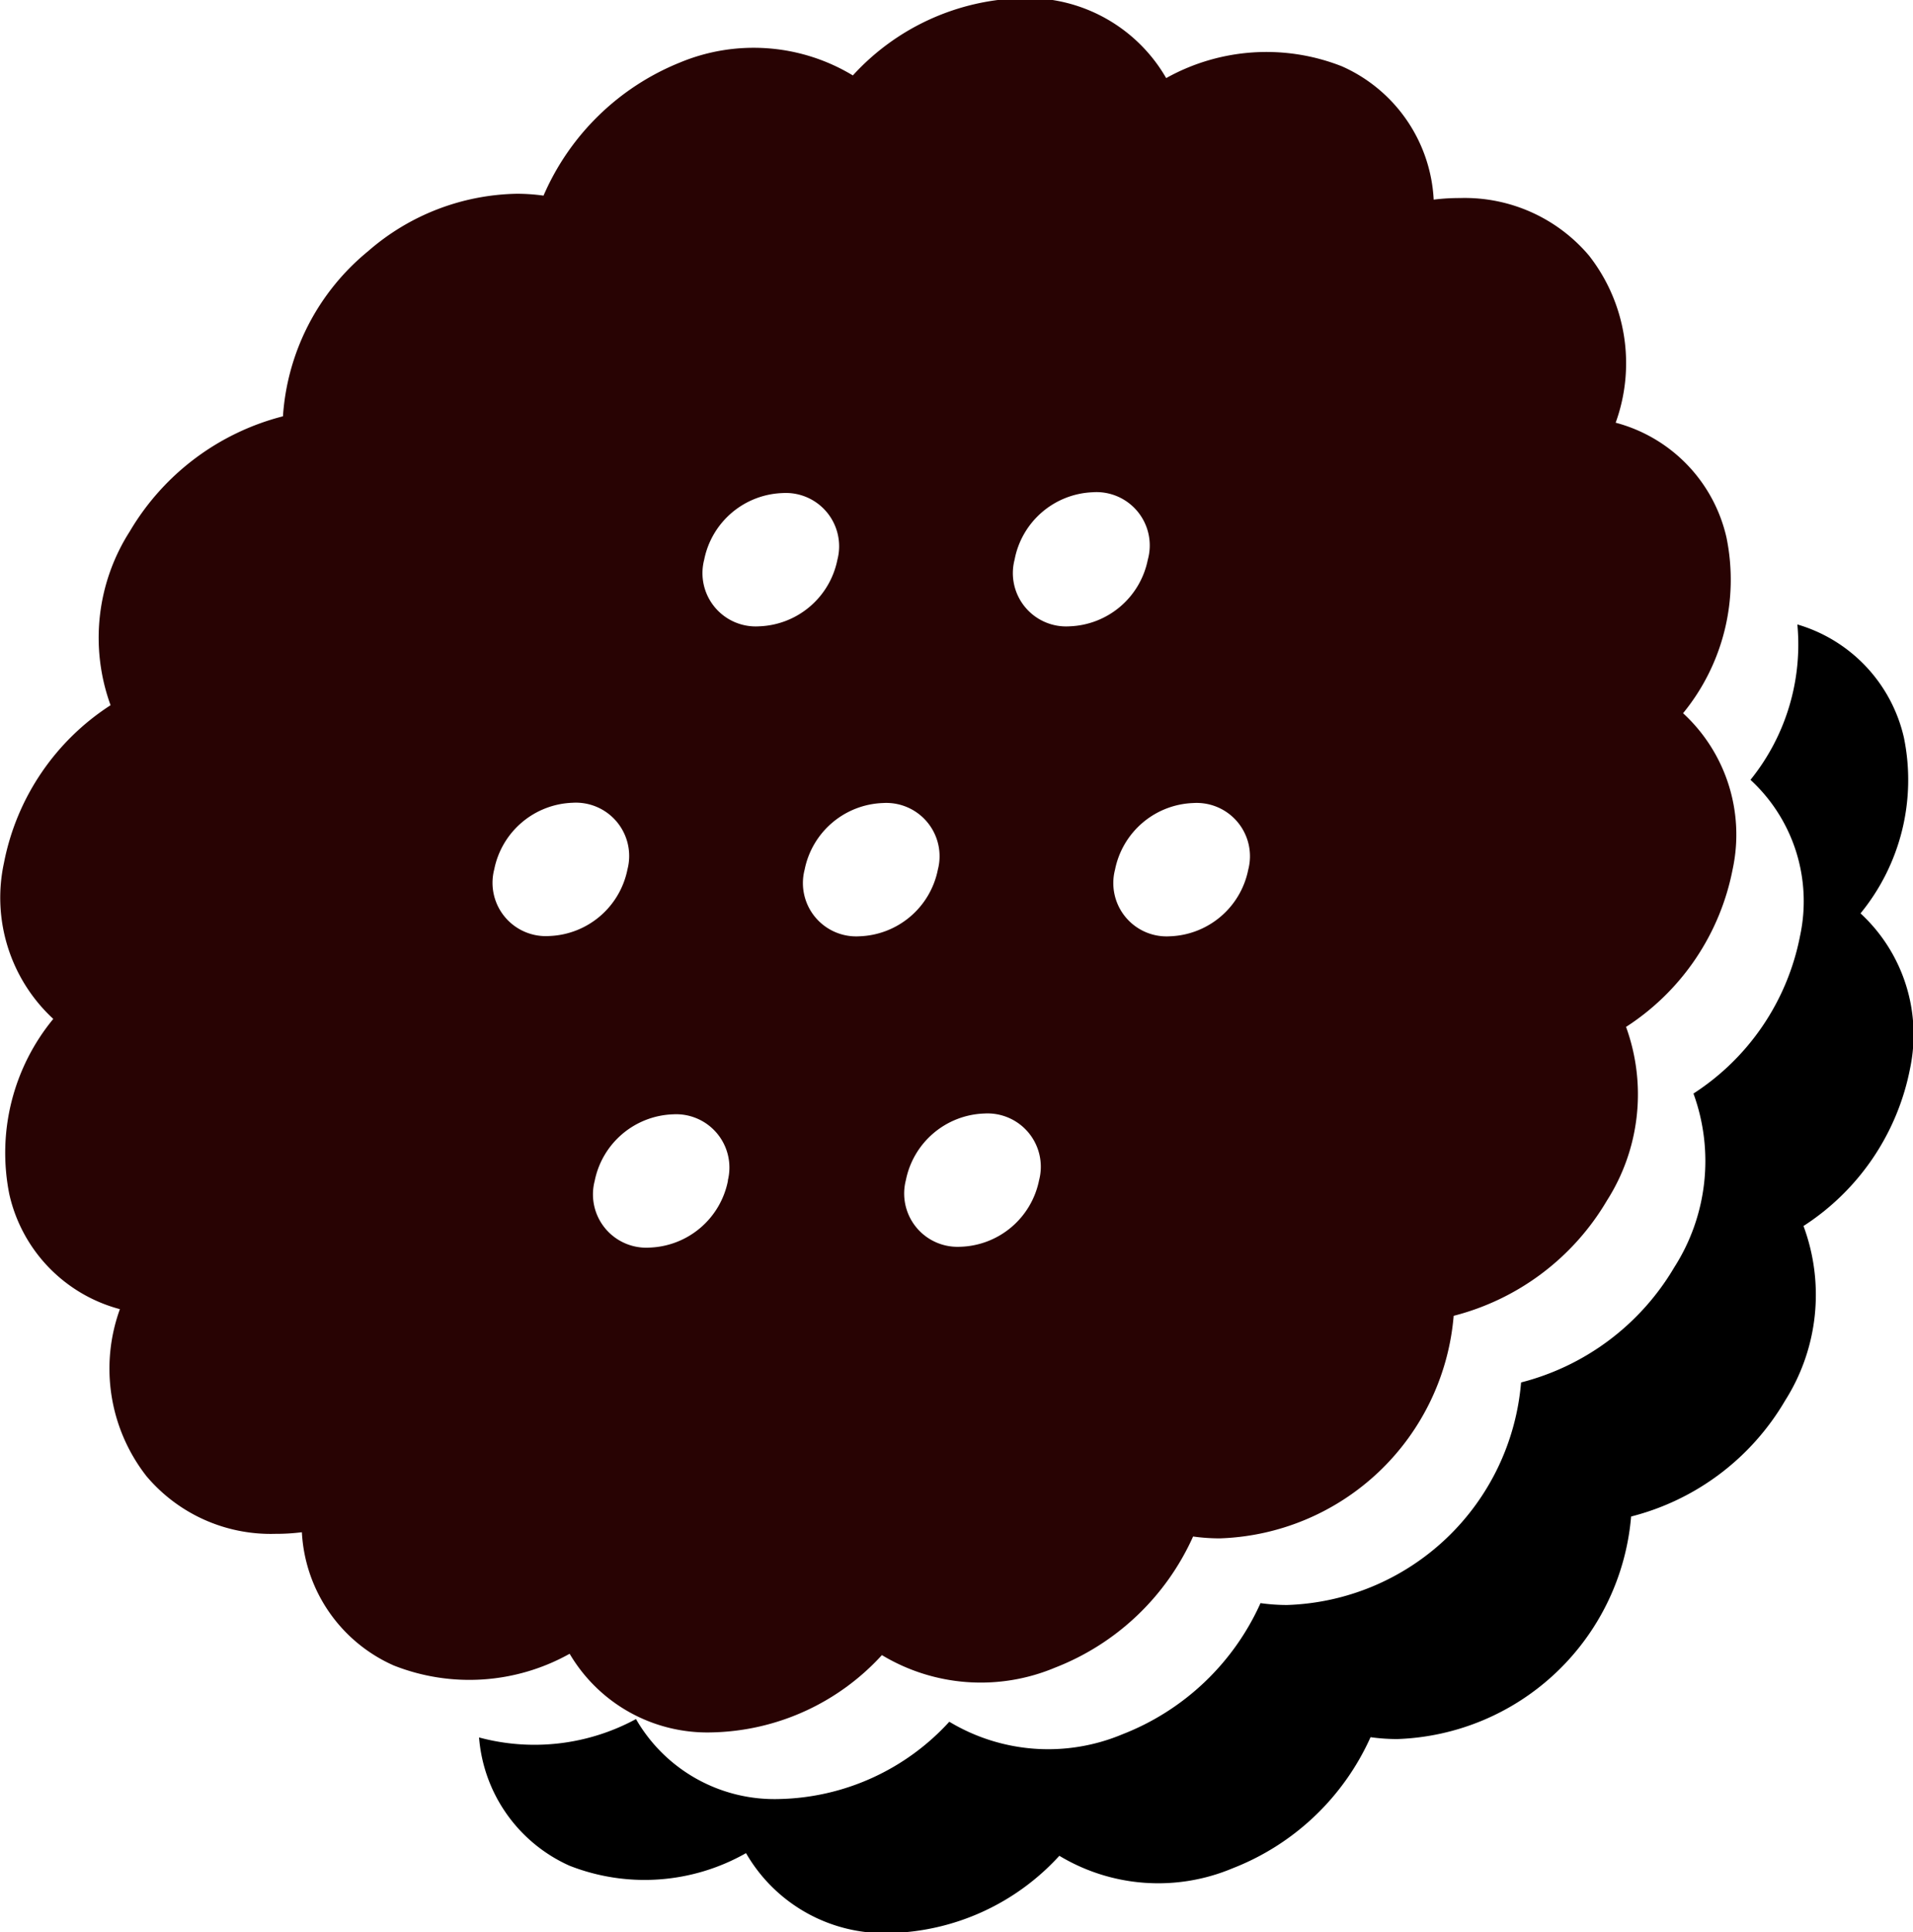
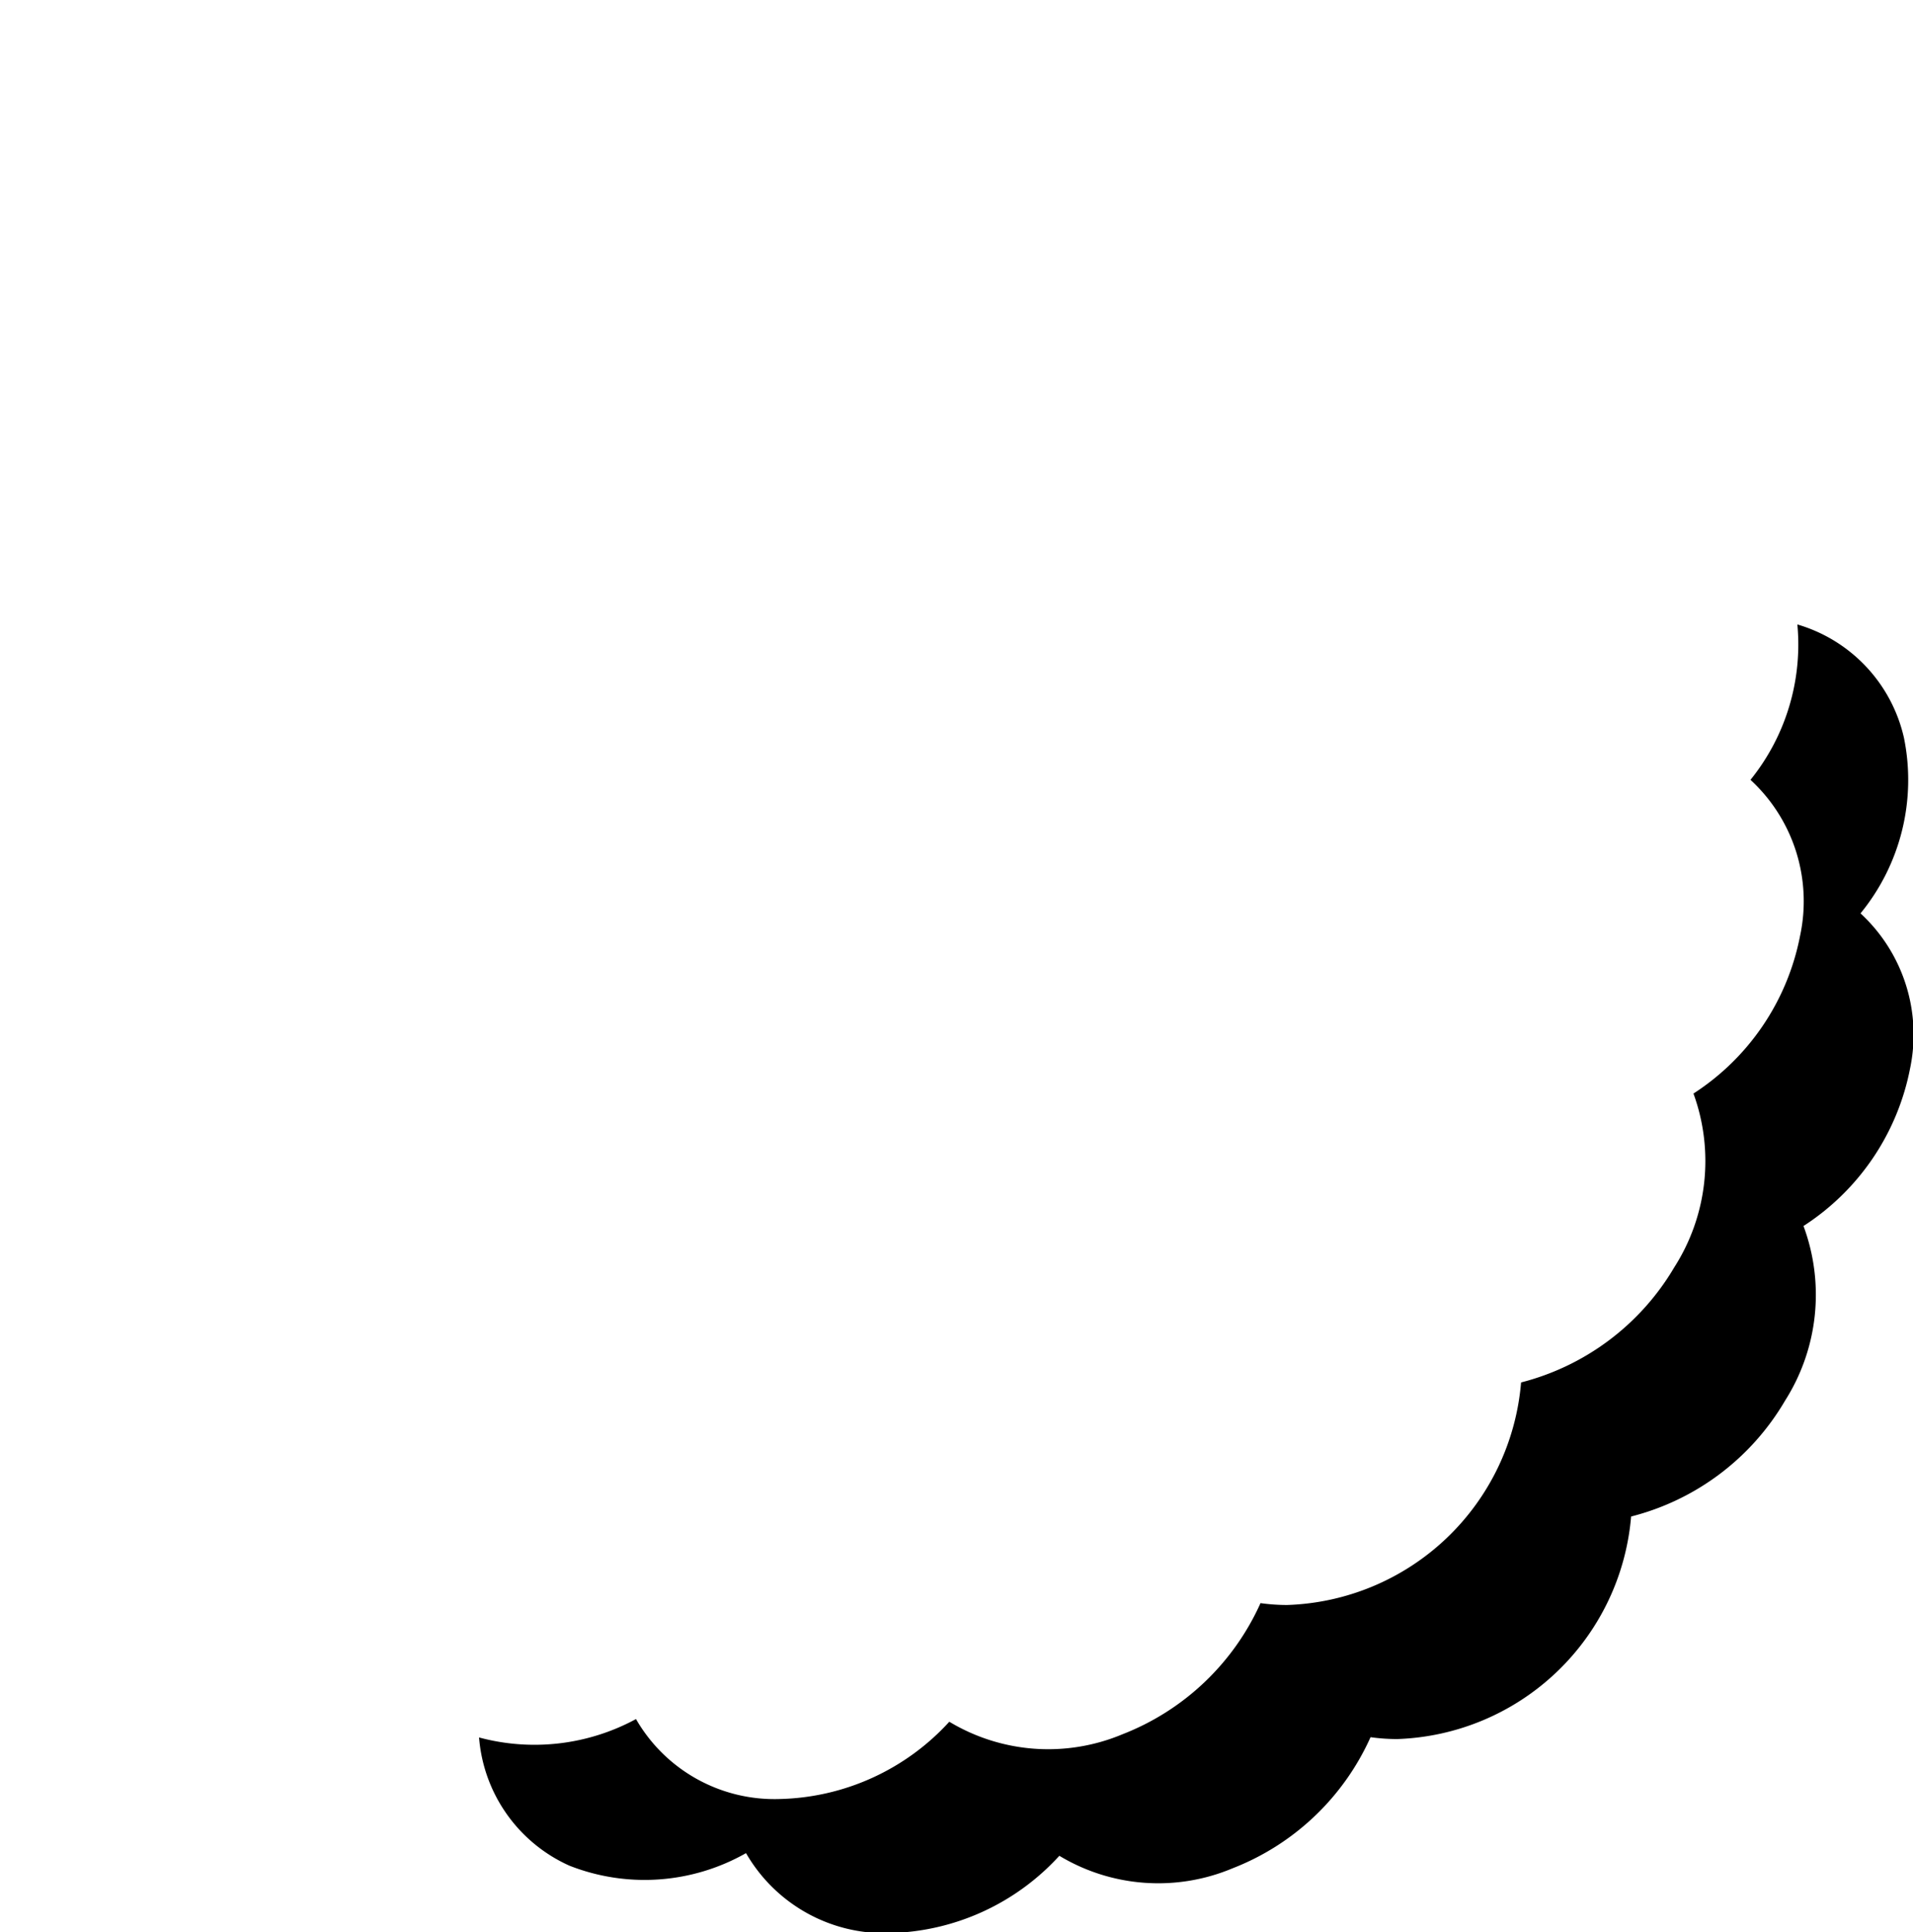
<svg xmlns="http://www.w3.org/2000/svg" viewBox="0 0 71.8 72.49">
  <g id="Layer_2" data-name="Layer 2">
    <g id="Layer_1-2" data-name="Layer 1">
-       <path fill="#280303" d="M26.73,65h0a8.89,8.89,0,0,0,6.37-2.9,7.2,7.2,0,0,0,6.5.47,9.42,9.42,0,0,0,5.18-4.92,7.23,7.23,0,0,0,1,.07,9.11,9.11,0,0,0,8.78-8.35,9.37,9.37,0,0,0,5.75-4.32,7.41,7.41,0,0,0,.72-6.52,9.1,9.1,0,0,0,4-5.91,6.19,6.19,0,0,0-1.86-5.86,7.9,7.9,0,0,0,1.63-6.59,5.78,5.78,0,0,0-4.16-4.31,6.55,6.55,0,0,0-1-6.27,6.11,6.11,0,0,0-4.83-2.16,7.83,7.83,0,0,0-1,.06,5.8,5.8,0,0,0-3.44-5,7.72,7.72,0,0,0-6.6.44,6,6,0,0,0-5.39-3,8.89,8.89,0,0,0-6.37,2.9,7.2,7.2,0,0,0-6.5-.48A9.41,9.41,0,0,0,20.4,7.34a7.24,7.24,0,0,0-1-.07,8.72,8.72,0,0,0-5.59,2.16,8.75,8.75,0,0,0-3.19,6.19,9.37,9.37,0,0,0-5.75,4.32,7.4,7.4,0,0,0-.72,6.52,9.1,9.1,0,0,0-4,5.91A6.19,6.19,0,0,0,2,38.23,7.9,7.9,0,0,0,.35,44.81,5.77,5.77,0,0,0,4.5,49.12a6.55,6.55,0,0,0,1,6.27,6.1,6.1,0,0,0,4.83,2.16,7.78,7.78,0,0,0,1-.06,5.8,5.8,0,0,0,3.45,5,7.72,7.72,0,0,0,6.6-.44A6,6,0,0,0,26.73,65ZM44.79,30.13a2,2,0,0,1,2.06,2.5,3.11,3.11,0,0,1-2.94,2.5,2,2,0,0,1-2.06-2.5A3.11,3.11,0,0,1,44.79,30.13ZM38.08,21A3.11,3.11,0,0,1,41,18.47,2,2,0,0,1,43.08,21a3.11,3.11,0,0,1-2.94,2.5A2,2,0,0,1,38.08,21ZM39,44.28A3.11,3.11,0,0,1,36,46.78,2,2,0,0,1,34,44.28a3.11,3.11,0,0,1,2.94-2.5A2,2,0,0,1,39,44.28ZM33.14,30.13a2,2,0,0,1,2.06,2.5,3.11,3.11,0,0,1-2.94,2.5,2,2,0,0,1-2.06-2.5A3.11,3.11,0,0,1,33.14,30.13ZM26.43,21a3.11,3.11,0,0,1,2.94-2.5A2,2,0,0,1,31.43,21a3.11,3.11,0,0,1-2.94,2.5A2,2,0,0,1,26.43,21Zm.89,23.31a3.11,3.11,0,0,1-2.94,2.5,2,2,0,0,1-2.06-2.5,3.11,3.11,0,0,1,2.94-2.5A2,2,0,0,1,27.32,44.28ZM18.55,32.62a3.11,3.11,0,0,1,2.94-2.5,2,2,0,0,1,2.06,2.5,3.11,3.11,0,0,1-2.94,2.5A2,2,0,0,1,18.55,32.62Z" />
      <path d="M69.83,34.27a7.9,7.9,0,0,0,1.63-6.59,5.76,5.76,0,0,0-4-4.25,8.08,8.08,0,0,1-1.76,5.83,6.19,6.19,0,0,1,1.86,5.86,9.1,9.1,0,0,1-4,5.91,7.4,7.4,0,0,1-.72,6.52,9.37,9.37,0,0,1-5.75,4.32,9.11,9.11,0,0,1-8.78,8.35,7.23,7.23,0,0,1-1-.07,9.42,9.42,0,0,1-5.18,4.92,7.2,7.2,0,0,1-6.5-.47,8.89,8.89,0,0,1-6.37,2.9h0a6,6,0,0,1-5.39-3,8,8,0,0,1-5.89.69A5.77,5.77,0,0,0,21.37,70,7.71,7.71,0,0,0,28,69.53a6,6,0,0,0,5.39,3h0a8.89,8.89,0,0,0,6.37-2.9,7.2,7.2,0,0,0,6.5.47,9.41,9.41,0,0,0,5.18-4.92,7.24,7.24,0,0,0,1,.07,9.12,9.12,0,0,0,8.78-8.35A9.37,9.37,0,0,0,67,52.55,7.41,7.41,0,0,0,67.69,46a9.1,9.1,0,0,0,4-5.91A6.19,6.19,0,0,0,69.83,34.27Z" />
    </g>
  </g>
</svg>